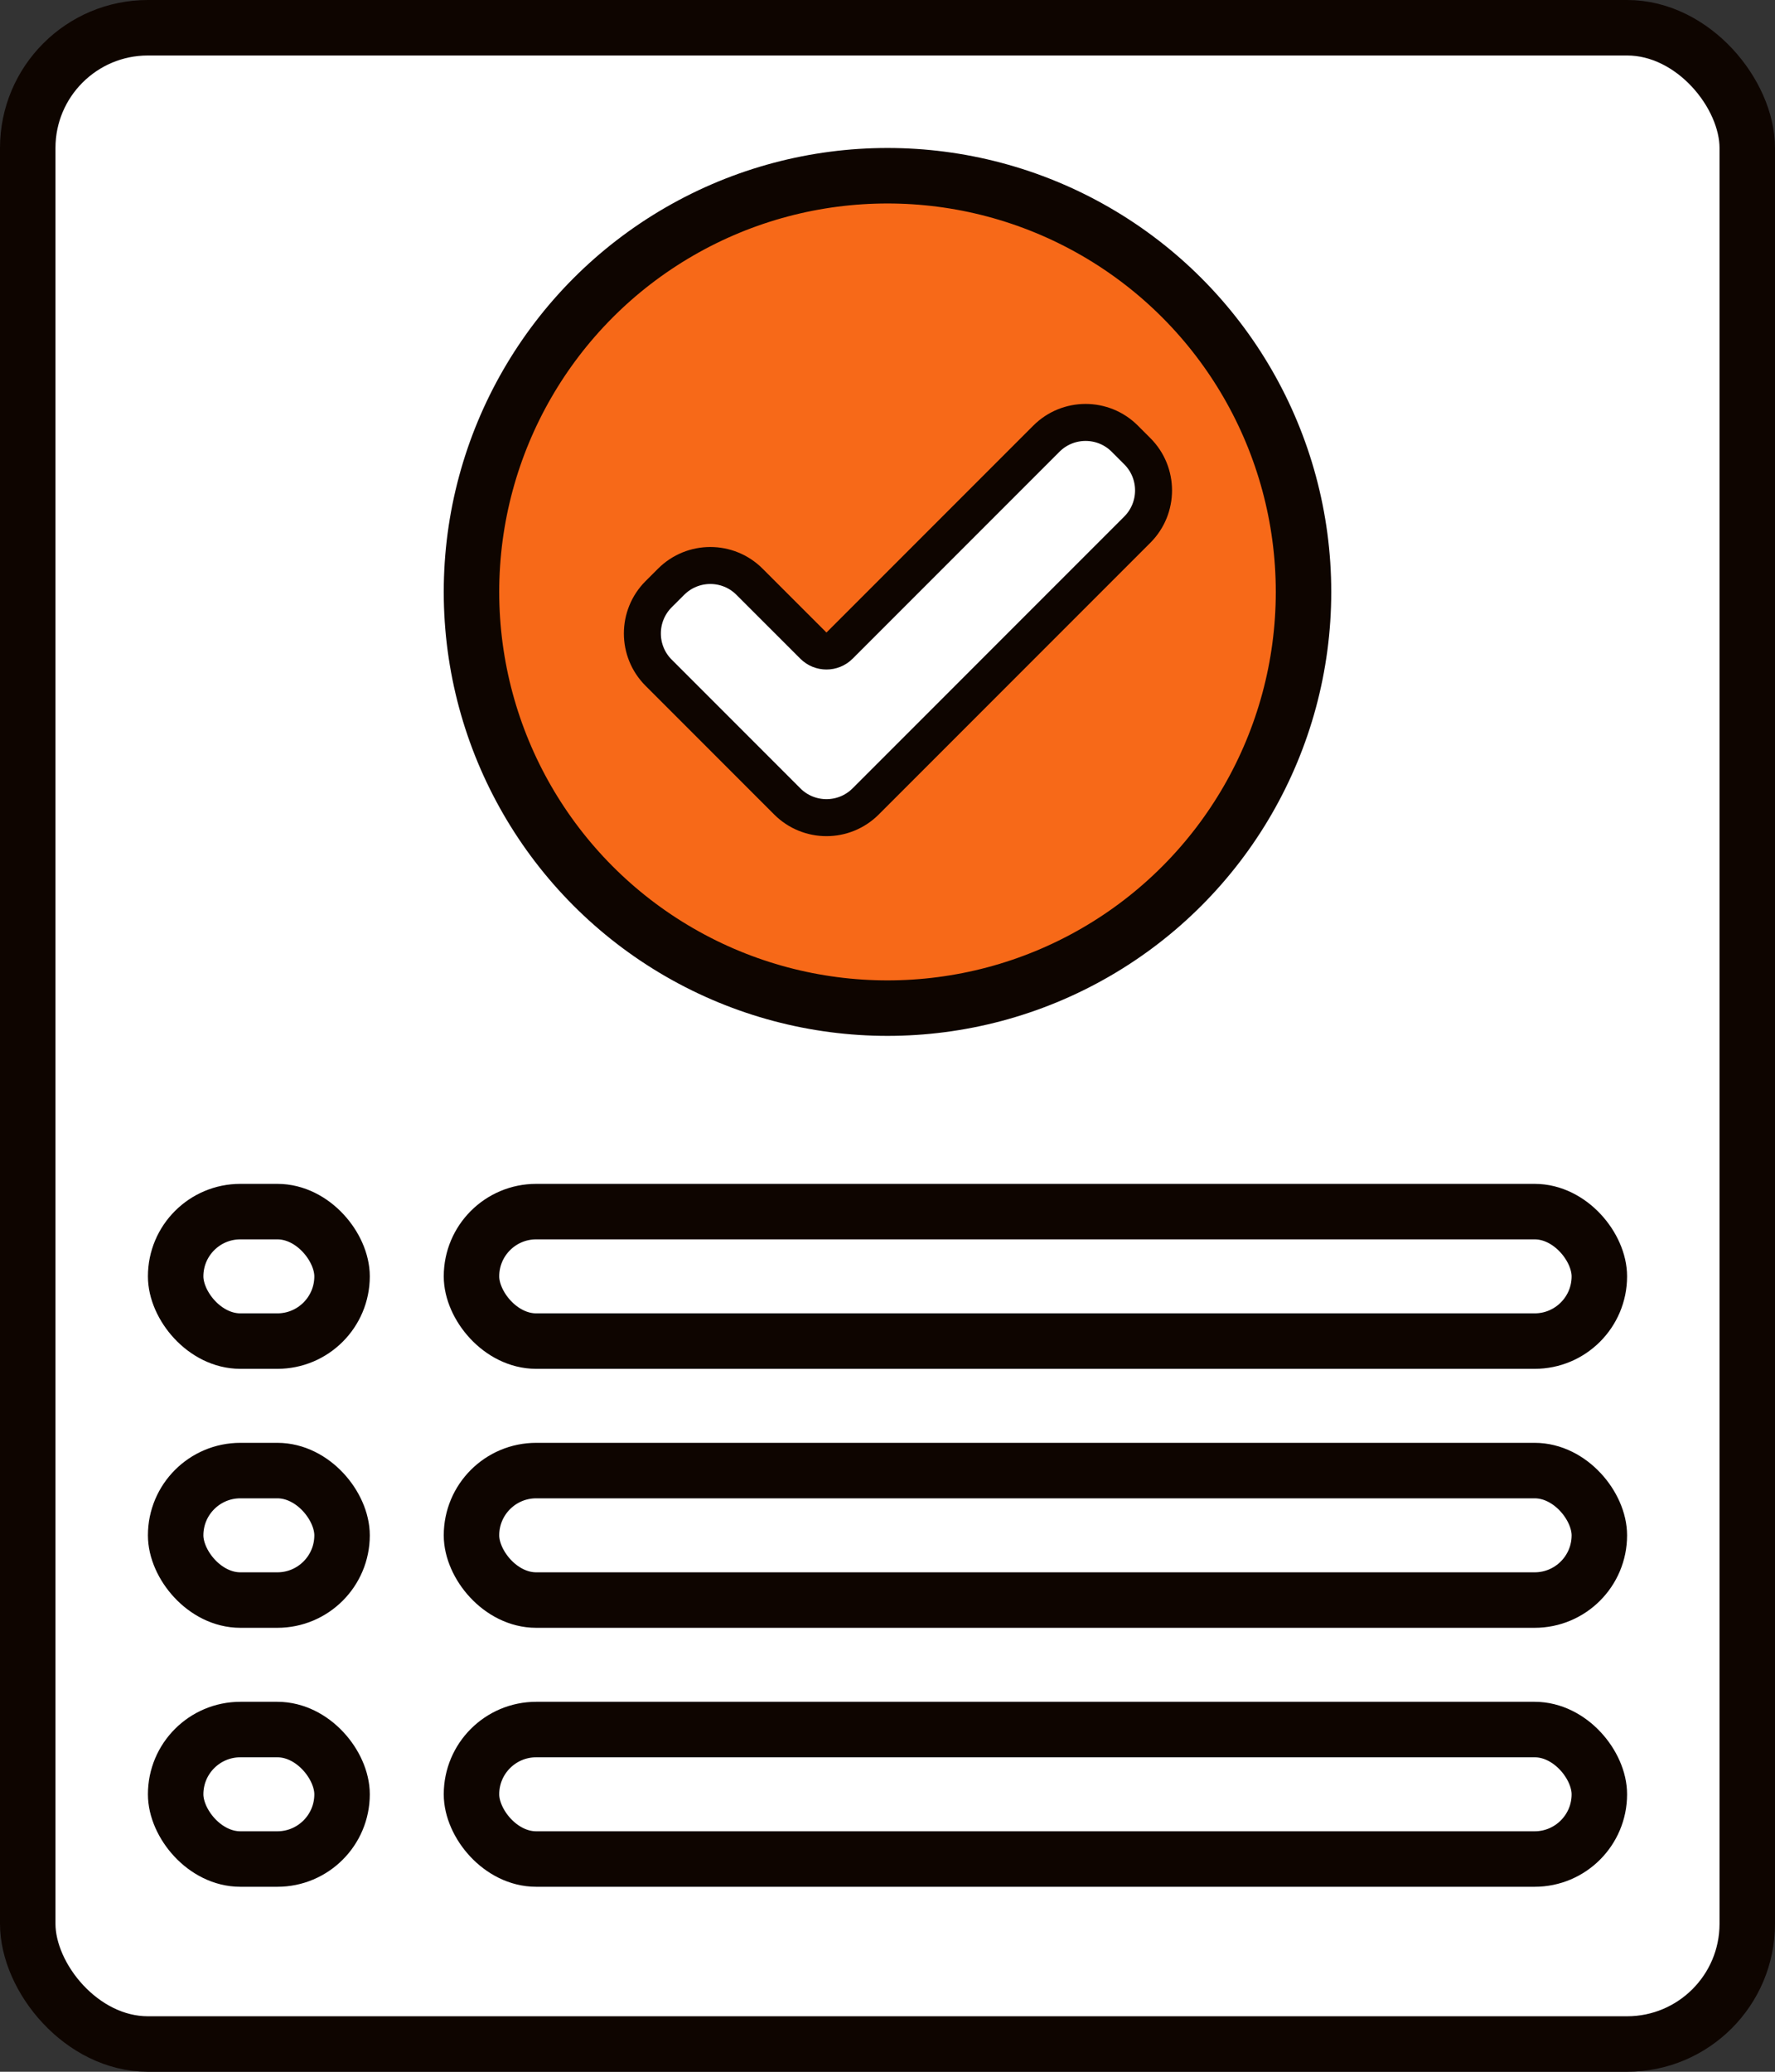
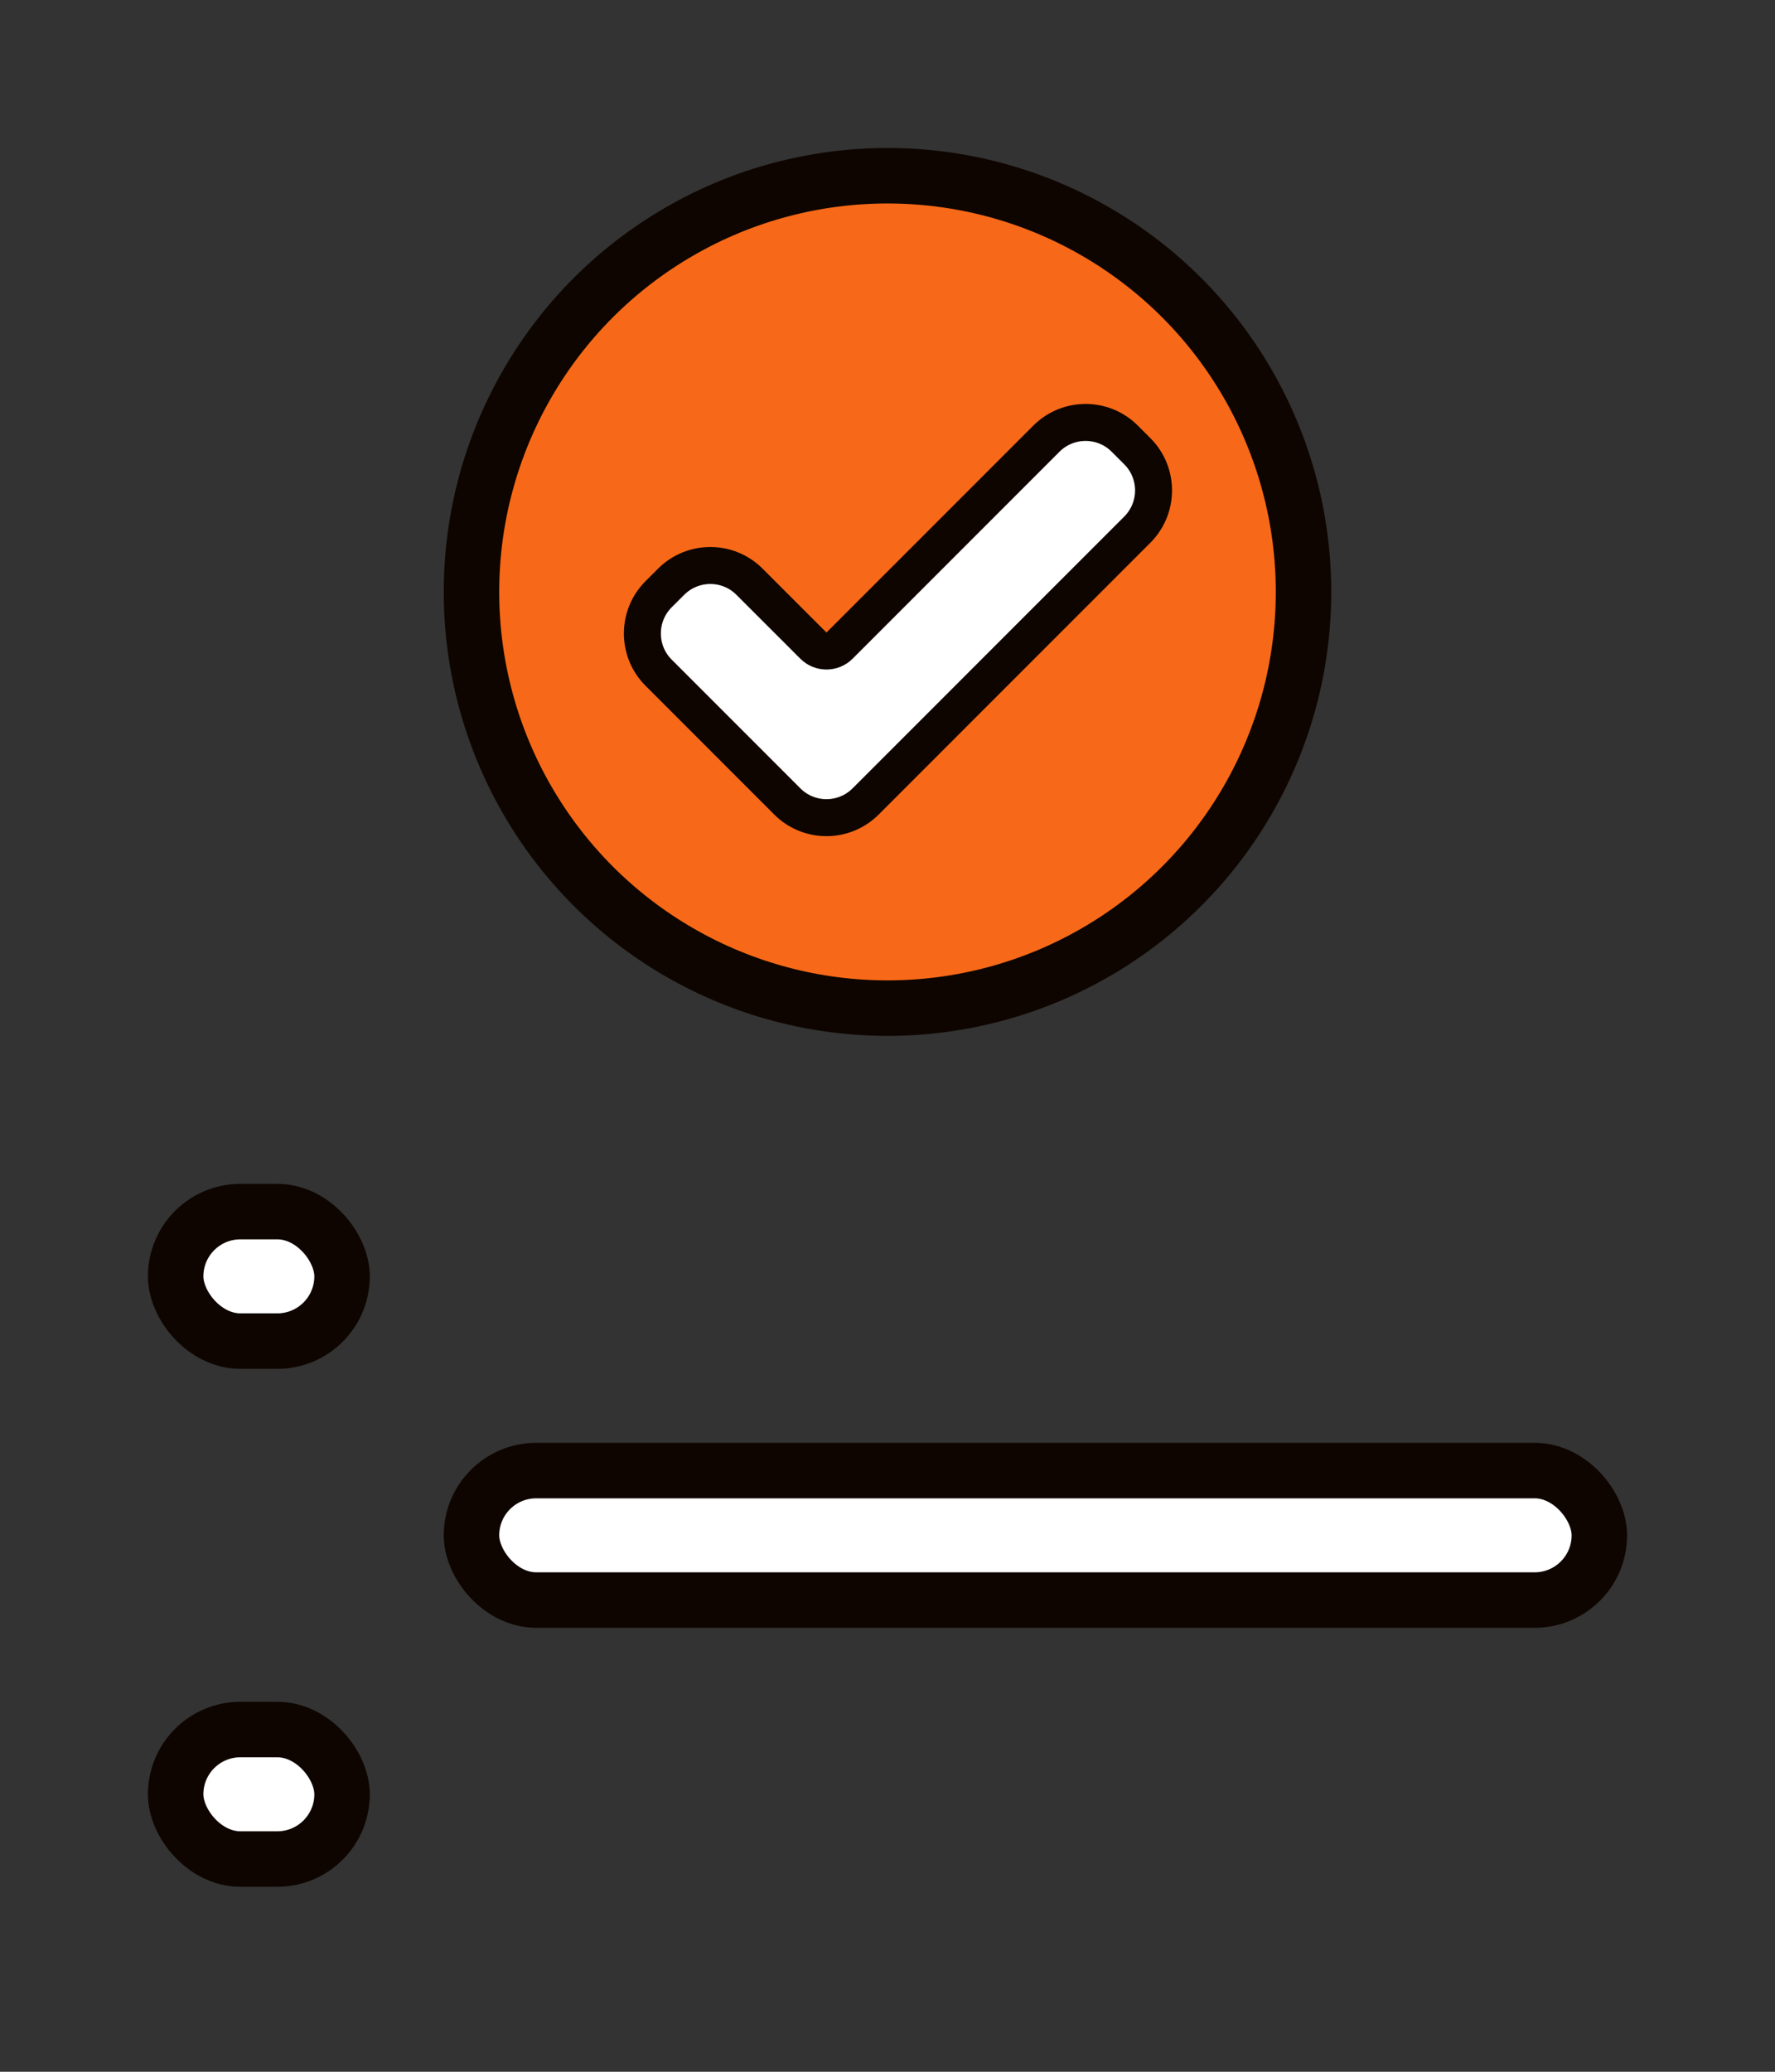
<svg xmlns="http://www.w3.org/2000/svg" width="48" height="56" viewBox="0 0 48 56" fill="none">
  <rect x="0" y="0" width="48" height="56" fill="#333333" stroke="none" />
-   <rect x="0.75" y="0.75" width="46.5" height="54.5" rx="3.25" fill="white" stroke="#0E0500" stroke-width="1.5" />
-   <rect x="12.75" y="32.75" width="30.5" height="3.5" rx="1.75" fill="white" stroke="#0E0500" stroke-width="1.5" />
  <rect x="4.75" y="32.75" width="4.5" height="3.5" rx="1.75" fill="white" stroke="#0E0500" stroke-width="1.5" />
  <rect x="12.75" y="39.75" width="30.5" height="3.5" rx="1.75" fill="white" stroke="#0E0500" stroke-width="1.5" />
-   <rect x="4.75" y="39.75" width="4.5" height="3.5" rx="1.75" fill="white" stroke="#0E0500" stroke-width="1.5" />
-   <rect x="12.75" y="46.75" width="30.5" height="3.5" rx="1.75" fill="white" stroke="#0E0500" stroke-width="1.5" />
  <rect x="4.75" y="46.75" width="4.5" height="3.5" rx="1.75" fill="white" stroke="#0E0500" stroke-width="1.5" />
  <circle cx="24" cy="16" r="11.25" fill="#F76918" stroke="#0E0500" stroke-width="1.5" />
-   <path d="M23.41 21.662L30.755 14.317C31.341 13.731 31.341 12.781 30.755 12.196L30.417 11.858C29.832 11.272 28.882 11.272 28.296 11.858L22.703 17.451C22.508 17.646 22.191 17.646 21.996 17.451L20.269 15.725C19.684 15.139 18.734 15.139 18.148 15.725L17.81 16.062C17.225 16.648 17.225 17.598 17.81 18.183L21.289 21.662C21.875 22.248 22.824 22.248 23.41 21.662Z" fill="white" stroke="#0E0500" />
+   <path d="M23.41 21.662L30.755 14.317C31.341 13.731 31.341 12.781 30.755 12.196L30.417 11.858C29.832 11.272 28.882 11.272 28.296 11.858L22.703 17.451C22.508 17.646 22.191 17.646 21.996 17.451L20.269 15.725C19.684 15.139 18.734 15.139 18.148 15.725L17.81 16.062C17.225 16.648 17.225 17.598 17.81 18.183L21.289 21.662C21.875 22.248 22.824 22.248 23.41 21.662" fill="white" stroke="#0E0500" />
</svg>